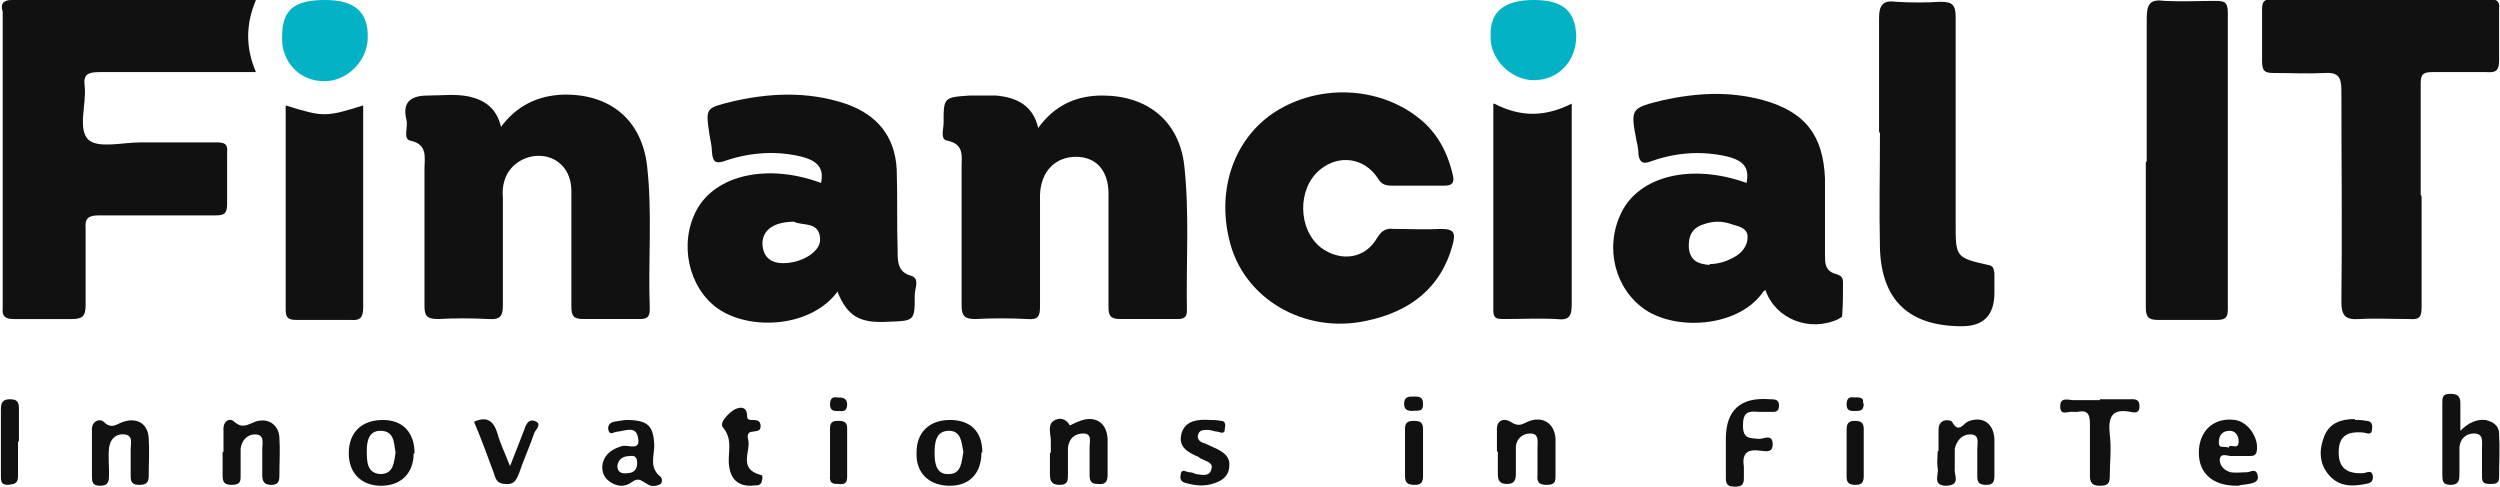
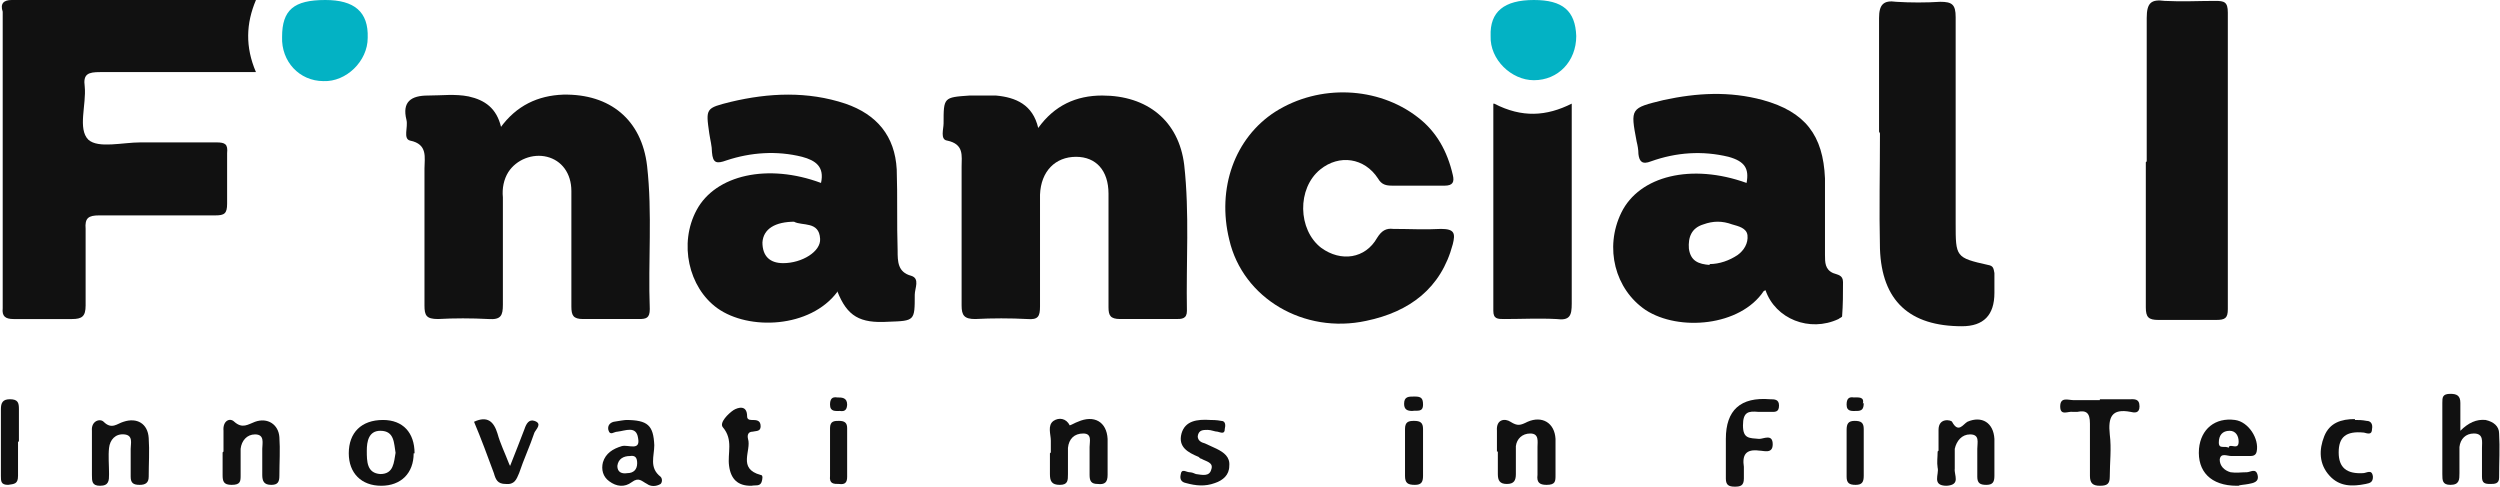
<svg xmlns="http://www.w3.org/2000/svg" id="a" width="277.4" height="54" viewBox="0 0 277.4 54">
  <defs>
    <style>.b{fill:#03b2c4;}.c{fill:#111;}</style>
  </defs>
  <path class="c" d="M28.4,0c-1.1,2.6-1.2,5.2,0,8-1.2,0-2.2,0-3.1,0-4.7,0-9.5,0-14.2,0-1.3,0-1.9,.2-1.7,1.6,.2,2-.8,4.7,.4,5.9,1.1,1,3.8,.3,5.8,.3,2.8,0,5.6,0,8.4,0,1,0,1.3,.2,1.2,1.2,0,1.9,0,3.7,0,5.6,0,1.1-.3,1.3-1.3,1.3-4.3,0-8.6,0-12.9,0-1.2,0-1.6,.3-1.5,1.5,0,2.8,0,5.7,0,8.5,0,1.2-.4,1.5-1.5,1.5-2.2,0-4.4,0-6.5,0-.9,0-1.3-.3-1.2-1.2,0-11,0-21.9,0-32.9C0,.4,.4,0,1.3,0c9,0,17.9,0,27.1,0Z" />
  <path class="c" d="M115.2,14.2c1.8-2.5,4.2-3.6,7.1-3.6,5,0,8.5,2.8,9.1,7.7,.6,5.4,.2,10.8,.3,16.2,0,.9-.6,.9-1.2,.9-2.1,0-4.1,0-6.2,0-1.1,0-1.3-.4-1.3-1.3,0-4.2,0-8.4,0-12.6,0-2.6-1.4-4.1-3.6-4.1-2.3,0-3.9,1.6-4,4.2,0,.5,0,1,0,1.4,0,3.7,0,7.3,0,11,0,1.1-.2,1.5-1.4,1.4-1.9-.1-3.9-.1-5.8,0-1.2,0-1.5-.4-1.5-1.5,0-5.1,0-10.2,0-15.4,0-1.2,.3-2.5-1.6-2.9-.8-.1-.4-1.3-.4-1.9,0-2.9,0-2.9,2.9-3.1,1,0,1.9,0,2.9,0,2.2,.2,4.1,1,4.7,3.6Z" />
  <path class="c" d="M55.5,14.2c1.8-2.5,4.2-3.6,7-3.7,5.2-.1,8.7,2.8,9.3,7.9,.6,5.3,.1,10.6,.3,15.9,0,1-.4,1.1-1.2,1.1-2.1,0-4.1,0-6.2,0-1.1,0-1.3-.4-1.3-1.4,0-4.3,0-8.6,0-12.8,0-2-1.1-3.4-2.7-3.8-1.6-.4-3.4,.3-4.3,1.7-.5,.8-.7,1.8-.6,2.8,0,4,0,7.9,0,11.9,0,1.2-.2,1.7-1.6,1.6-1.9-.1-3.8-.1-5.6,0-1.3,0-1.5-.4-1.5-1.5,0-5.1,0-10.1,0-15.2,0-1.2,.4-2.7-1.6-3.1-.8-.2-.2-1.5-.4-2.3-.5-2,.5-2.7,2.4-2.7,1.5,0,3-.2,4.5,.1,1.8,.4,3.1,1.3,3.6,3.4Z" />
  <path class="c" d="M92.9,32.4c-3,4-9.8,4.3-13.3,1.8-3.2-2.3-4.3-7.2-2.3-10.9,2.1-3.9,7.9-5.2,13.8-3,.4-1.8-.6-2.5-2.1-2.9-2.8-.7-5.7-.5-8.4,.4-1.1,.4-1.5,.3-1.6-.9,0-.7-.2-1.4-.3-2.1-.4-2.8-.4-2.8,2.4-3.5,4.2-1,8.5-1.2,12.7,.2,3.5,1.2,5.5,3.6,5.7,7.3,.1,3,0,6,.1,9,0,1.2,0,2.4,1.5,2.8,1,.3,.4,1.4,.4,2.1,0,2.9,0,2.9-2.9,3-3.2,.2-4.6-.6-5.7-3.4Zm-4.7-7.8c-2.2,0-3.5,.8-3.6,2.3,0,1.5,.8,2.3,2.3,2.3,2.1,0,4.2-1.3,4.1-2.7-.1-2-2-1.4-2.9-1.9Z" />
  <path class="c" d="M195.7,32.3c-2.6,3.9-9.4,4.5-13.1,2.1-3.4-2.3-4.6-6.9-2.7-10.8,2-4.1,7.8-5.5,13.9-3.3,.3-1.6-.2-2.4-2-2.9-2.9-.7-5.8-.5-8.6,.5-1,.4-1.3,0-1.4-.8,0-.5-.1-1-.2-1.4-.7-3.7-.7-3.7,3-4.6,3.7-.8,7.3-1,11,0,4.7,1.3,6.7,3.9,6.9,8.7,0,2.8,0,5.7,0,8.5,0,.8,0,1.6,.9,2,.5,.2,1.1,.2,1.1,1,0,1.3,0,2.5-.1,3.8,0,.1-.3,.2-.4,.3-3.2,1.5-7,0-8.1-3.2Zm-6-3c1.1,0,2.2-.4,3.1-1,.7-.5,1.2-1.3,1.1-2.2-.1-.8-1-1-1.7-1.2-1.1-.4-2.1-.4-3.2,0-1.3,.4-1.7,1.4-1.6,2.7,.2,1.4,1.1,1.7,2.3,1.8Z" />
-   <path class="c" d="M268.7,21.8c0,4.1,0,8.2,0,12.3,0,1-.2,1.4-1.3,1.3-1.9,0-3.8-.1-5.6,0-1.5,.1-2-.3-2-1.9,.1-7.8,0-15.7,0-23.5,0-1.5-.4-2-1.9-1.9-1.8,.1-3.6,0-5.5,0-1,0-1.4-.1-1.4-1.3,0-1.9,0-3.9,0-5.8,0-.9,.3-1.1,1.2-1.1,8,0,16,0,24,0,.9,0,1.2,.3,1.1,1.1,0,1.9,0,3.7,0,5.6,0,1.1-.2,1.5-1.4,1.4-2,0-4,0-6,0-1.1,0-1.3,.3-1.3,1.3,0,4.1,0,8.2,0,12.3Z" />
+   <path class="c" d="M268.7,21.8Z" />
  <path class="c" d="M157.2,20.6c-.9,0-1.8,0-2.7,0-.7,0-1.2-.1-1.6-.8-1.5-2.3-4.3-2.7-6.4-1-2.6,2.1-2.5,6.7,.1,8.7,2.2,1.6,4.9,1.2,6.2-1.1,.5-.8,1-1.1,1.8-1,1.8,0,3.5,.1,5.3,0,1.5,0,1.6,.5,1.3,1.7-1.3,4.9-4.8,7.5-9.6,8.5-6.9,1.5-13.7-2.5-15.2-9-1.4-5.7,.6-11.3,5.1-14.2,4.9-3.1,11.4-2.8,15.8,.6,2.1,1.6,3.3,3.8,3.9,6.4,.2,.8,0,1.2-.9,1.2-1,0-2.1,0-3.1,0Z" />
  <path class="c" d="M238.2,17.9c0-5.3,0-10.6,0-15.9,0-1.7,.5-2.1,2-1.9,1.9,.1,3.8,0,5.6,0,1,0,1.4,.1,1.4,1.3,0,11,0,21.9,0,32.9,0,1-.3,1.2-1.3,1.2-2.1,0-4.2,0-6.4,0-1.1,0-1.4-.3-1.4-1.4,0-5.4,0-10.7,0-16.1Z" />
  <path class="c" d="M208.5,14.6c0-4.2,0-8.4,0-12.6,0-1.5,.5-2,1.9-1.8,1.6,.1,3.3,.1,4.9,0,1.3,0,1.7,.3,1.7,1.7,0,7.6,0,15.3,0,22.9,0,3.7,0,3.8,3.6,4.6,.6,.1,.6,.4,.7,.9,0,.7,0,1.4,0,2.2q0,3.7-3.6,3.7c-5.8,0-8.9-2.8-9.1-8.6-.1-4.3,0-8.6,0-12.8h0Z" />
-   <path class="c" d="M31.7,11.7c4.2,1.3,4.4,1.3,8.6,0,0,2.7,0,5.4,0,8.1,0,4.8,0,9.5,0,14.3,0,1.1-.3,1.5-1.4,1.4-2,0-4,0-6,0-1,0-1.2-.3-1.2-1.2,0-7.5,0-14.9,0-22.6Z" />
  <path class="c" d="M165.8,11.5c3.1,1.6,5.8,1.4,8.6,0,0,4.6,0,8.9,0,13.3s0,5.9,0,8.9c0,1.3-.2,1.9-1.7,1.7-1.9-.1-3.9,0-5.8,0-.7,0-1.2,0-1.2-.9,0-7.6,0-15.2,0-23Z" />
  <path class="b" d="M170.2,0c3.2,0,4.6,1.2,4.7,4,0,2.8-2,4.9-4.7,4.9-2.5,0-4.9-2.3-4.8-4.9C165.3,1.3,166.9,0,170.2,0Z" />
  <path class="b" d="M36.1,0c3.2,0,4.8,1.3,4.7,4.2,0,2.6-2.4,4.9-4.9,4.8-2.7,0-4.7-2.2-4.6-4.9C31.3,1.1,32.6,0,36.1,0Z" />
  <path class="c" d="M273,47.8c.9-.9,1.8-1.3,2.8-1.2,.9,.2,1.5,.7,1.5,1.5,.1,1.6,0,3.2,0,4.9,0,.7-.5,.7-1,.7-.6,0-.9-.1-.9-.8,0-1.1,0-2.2,0-3.2,0-.7,.2-1.6-.9-1.6-.9,0-1.5,.6-1.6,1.5,0,1,0,1.9,0,2.9,0,.7,0,1.3-1,1.3-.9,0-.9-.5-.9-1.2,0-2.6,0-5.3,0-7.9,0-.6,0-1,.9-1,.7,0,1.1,.2,1.1,1,0,.9,0,1.8,0,3.1Z" />
  <path class="c" d="M116.6,50.2c0-.4,0-.8,0-1.3,0-.7-.4-1.7,.3-2.2,.6-.4,1.4-.3,1.8,.5,.3-.1,.6-.3,.9-.4,1.8-.8,3.2,0,3.3,1.9,0,1.3,0,2.6,0,4,0,.8-.3,1.1-1.1,1-.7,0-.9-.3-.9-1,0-1,0-2,0-3.1,0-.6,.3-1.5-.7-1.5-1,0-1.6,.6-1.7,1.6,0,1,0,1.9,0,2.9,0,.7,0,1.2-.9,1.2-.9,0-1.1-.4-1.1-1.2,0-.8,0-1.6,0-2.3Z" />
  <path class="c" d="M166.1,50.1c0-.8,0-1.6,0-2.3-.1-1.3,.9-1.4,1.5-1,.8,.5,1.1,.4,1.9,0,1.6-.7,3,.1,3.1,1.9,0,1.3,0,2.6,0,4,0,.7,0,1.1-1,1.1-.8,0-1.1-.3-1-1.1,0-1,0-2,0-3.1,0-.6,.2-1.5-.8-1.5-.9,0-1.5,.6-1.6,1.4,0,1,0,2,0,3.1,0,.7-.2,1.1-1,1.1-.8,0-1-.4-1-1.1,0-.8,0-1.7,0-2.5Z" />
  <path class="c" d="M10.2,50.1c0-.8,0-1.6,0-2.3-.1-1.1,.9-1.4,1.3-1,.9,.9,1.5,.2,2.2,0,1.5-.5,2.7,.2,2.8,1.8,.1,1.4,0,2.9,0,4.3,0,.7-.4,.9-1,.9-.7,0-1-.2-1-.9,0-1,0-2,0-3.1,0-.6,.3-1.5-.7-1.6-1-.1-1.6,.6-1.7,1.5-.1,.9,0,1.9,0,2.9,0,.7,0,1.3-1,1.3-.9,0-.9-.5-.9-1.2,0-.8,0-1.7,0-2.5Z" />
  <path class="c" d="M24.8,50.1c0-.8,0-1.6,0-2.3-.1-1.1,.7-1.5,1.2-1,.9,.8,1.5,.3,2.3,0,1.4-.5,2.6,.3,2.7,1.7,.1,1.4,0,2.9,0,4.3,0,.7-.2,1-.9,1-.8,0-1-.4-1-1.1,0-1,0-1.9,0-2.9,0-.6,.3-1.6-.8-1.6-.9,0-1.5,.7-1.6,1.6,0,1,0,1.9,0,2.9,0,.7,0,1.1-1,1.1-.9,0-1-.4-1-1.1,0-.8,0-1.7,0-2.5Z" />
  <path class="c" d="M191.5,48.9c0,0,0-.1,0-.2q0-4.8,4.9-4.4c.5,0,1,0,1,.7,0,.8-.5,.7-1,.7-.4,0-.9,0-1.3,0-1.1-.1-1.7,0-1.7,1.5,0,1.5,.7,1.4,1.8,1.5,.5,0,1.5-.6,1.5,.6,0,1.1-1,.7-1.5,.7-1.5-.2-1.9,.5-1.7,1.8,0,.4,0,.8,0,1.3,0,.8-.4,.9-1,.9-.7,0-1-.2-1-.9,0-1.3,0-2.6,0-4Z" />
-   <path class="c" d="M108.9,50.2c0,2.3-1.3,3.7-3.5,3.7-2.3,0-3.8-1.4-3.7-3.7,0-2.2,1.4-3.6,3.7-3.6,2.3,0,3.6,1.3,3.6,3.6Zm-2,0c-.2-1-.2-2.4-1.6-2.4-1.5,0-1.6,1.4-1.6,2.5,0,1.1,.2,2.4,1.6,2.3,1.4,0,1.4-1.4,1.6-2.5Z" />
  <path class="c" d="M45.9,50.3c0,2.2-1.4,3.6-3.6,3.6-2.2,0-3.6-1.4-3.6-3.6,0-2.3,1.4-3.7,3.8-3.7,2.2,0,3.5,1.4,3.5,3.7Zm-2,0c-.2-1.1-.1-2.5-1.7-2.5-1.3,0-1.5,1.2-1.5,2.2,0,1.2,0,2.5,1.5,2.6,1.5,0,1.5-1.3,1.7-2.4Z" />
  <path class="c" d="M233,44.3c1.1,0,2.2,0,3.3,0,.5,0,1.1-.1,1.1,.8,0,.8-.6,.7-1,.6-2.1-.4-2.5,.6-2.3,2.5,.2,1.6,0,3.1,0,4.7,0,.8-.3,1-1.1,1-.8,0-1.1-.3-1.1-1.1,0-1.9,0-3.9,0-5.8,0-1.2-.4-1.5-1.4-1.3-.2,0-.4,0-.5,0-.5-.1-1.4,.5-1.4-.6,0-1.1,.9-.7,1.5-.7,1,0,1.9,0,2.9,0Z" />
  <path class="c" d="M248.2,53.9c-2.9,0-4.4-1.6-4.2-4.1,.2-2.2,1.8-3.5,4-3.2,1.5,.2,2.7,2.1,2.4,3.5-.1,.5-.5,.5-.8,.5-.7,0-1.3,0-2,0-.5,0-1.2-.4-1.3,.4,0,.7,.5,1.2,1.2,1.4,.6,.1,1.2,0,1.8,0,.4,0,1-.5,1.2,.3,.2,.8-.5,.9-1,1-.5,.1-1,.1-1.1,.2Zm-.9-4.3c.2-.4,1.1,.4,1.1-.6,0-.6-.3-1.2-1-1.2-.8,0-1.2,.5-1.2,1.3,0,.8,.7,.3,1.1,.6Z" />
  <path class="c" d="M215.1,50c0-.8,0-1.6,0-2.3,0-1.4,1.4-1.1,1.5-.9,.7,1.3,1.2,.3,1.7,0,1.6-.7,2.9,.1,3,1.9,0,1.4,0,2.8,0,4.1,0,.7-.2,1-.9,1-.7,0-1-.2-1-.9,0-1,0-2,0-3.1,0-.7,.3-1.6-.8-1.6-.9,0-1.5,.7-1.7,1.6,0,.7,0,1.5,0,2.2-.1,.7,.7,1.8-.9,1.9-1.7,0-.8-1.3-1-2-.1-.6,0-1.2,0-1.8Z" />
  <path class="c" d="M69.4,46.6c2.5,0,3.1,.6,3.2,2.8,0,1.2-.6,2.5,.7,3.5,.2,.2,.2,.6,0,.8-.5,.3-1.1,.3-1.5,0-.6-.3-.9-.8-1.7-.2-.8,.6-1.7,.5-2.5-.1-.7-.5-.9-1.3-.7-2.1,.3-1,1.1-1.5,2.1-1.8,.7-.2,2.1,.6,1.8-.9-.2-1.4-1.4-.8-2.3-.7-.4,0-.8,.5-1-.2-.1-.5,.2-.8,.6-.9,.6-.1,1.2-.2,1.4-.2Zm.5,4c-.7,0-1.3,.3-1.4,1.1,0,.7,.5,.9,1.1,.8,.7,0,1.1-.4,1.1-1.1,0-.6-.2-.9-.8-.8Z" />
  <path class="c" d="M56.6,51.7c.6-1.5,1.1-2.8,1.6-4.1,.2-.6,.5-1.1,1.1-.9,.9,.3,.2,.9,0,1.3-.5,1.5-1.2,3-1.7,4.5-.3,.7-.5,1.3-1.5,1.2-.9,0-1.1-.5-1.3-1.2-.7-1.9-1.4-3.8-2.2-5.7,1.5-.7,2.2,0,2.6,1.3,.3,1.1,.8,2.1,1.3,3.4Z" />
  <path class="c" d="M134.3,46.6c.2,0,.7,0,1.2,.1,.5,0,.5,.5,.4,.9,0,.6-.4,.4-.8,.3-.3,0-.7-.2-1.1-.2-.5,0-1,0-1.1,.7,0,.5,.4,.7,.8,.8,.4,.2,.9,.4,1.3,.6,.8,.4,1.5,.9,1.4,1.9,0,1-.7,1.6-1.6,1.9-1.1,.4-2.1,.3-3.2,0-.5-.1-.7-.4-.6-.9,.1-.8,.6-.3,1-.3,.2,0,.5,.1,.7,.2,.7,.1,1.5,.3,1.7-.5,.3-.8-.6-.9-1.1-1.2-.1,0-.2-.1-.3-.2-1.2-.5-2.3-1.1-1.9-2.6,.4-1.4,1.7-1.6,3.2-1.5Z" />
  <path class="c" d="M83.3,53.9c-1.4,0-2.2-.7-2.4-2.2-.2-1.4,.5-2.9-.7-4.3-.4-.5,.6-1.5,1.2-1.9,.5-.3,1.5-.6,1.5,.7,0,.3,.2,.4,.5,.4,.5,0,1,0,1,.7,0,.6-.5,.5-.9,.6-.5,0-.6,.4-.5,.8,.4,1.3-1.2,3.3,1.4,4,.3,0,.2,.5,.1,.8-.2,.5-.7,.3-1.1,.4Z" />
  <path class="c" d="M261.3,46.6c.4,0,.8,0,1.3,.1,.5,0,.7,.4,.6,.9,0,.7-.5,.5-.9,.4-2-.2-2.8,.5-2.8,2.2,0,1.7,.9,2.4,2.7,2.3,.4,0,1-.5,1.1,.4,0,.6-.3,.7-.8,.8-1.5,.3-2.9,.3-4-.9-1.2-1.3-1.2-2.9-.6-4.4,.6-1.5,1.9-1.9,3.4-1.9Z" />
  <path class="c" d="M2,49c0,1.3,0,2.5,0,3.8,0,.9-.4,.9-1.1,1-.8,0-.8-.4-.8-1,0-2.5,0-4.9,0-7.4,0-.7,.2-1.1,1-1.1,.9,0,1,.4,1,1.1,0,1.2,0,2.4,0,3.6Z" />
  <path class="c" d="M157.9,50.3c0,.8,0,1.7,0,2.5,0,.7-.2,1-.9,1-.8,0-1.1-.2-1.1-1,0-1.7,0-3.5,0-5.2,0-.8,.4-.9,1-.9,.7,0,1,.2,1,.9,0,.9,0,1.8,0,2.7Z" />
  <path class="c" d="M92.1,50.2c0-.9,0-1.8,0-2.7,0-.8,.5-.8,1-.8,.6,0,.9,.2,.9,.8,0,1.8,0,3.6,0,5.4,0,.6-.2,.9-.9,.8-.6,0-1.1,0-1-.9,0-.9,0-1.8,0-2.7Z" />
  <path class="c" d="M206.8,50.3c0,.8,0,1.7,0,2.5,0,.7-.2,1-.9,1-.7,0-1-.2-1-.9,0-1.7,0-3.5,0-5.2,0-.7,.2-1,.9-1,.7,0,1,.2,1,.9,0,.9,0,1.8,0,2.7Z" />
  <path class="c" d="M157,44c.7,0,.9,.2,.9,.9,0,.9-.7,.6-1.2,.7-.6,0-.9-.2-.9-.8,0-.8,.5-.8,1.1-.8Z" />
  <path class="c" d="M206.8,44.7c0,.7-.2,.9-.8,.9-.5,0-1.1,.1-1.1-.7,0-.6,.2-.9,.8-.8,.5,0,1.2-.1,1,.7Z" />
  <path class="c" d="M94,44.8c0,.6-.2,.9-.8,.8-.5,0-1.1,.1-1.1-.7,0-.6,.2-.9,.8-.8,.5,0,1.1,0,1.1,.8Z" />
</svg>